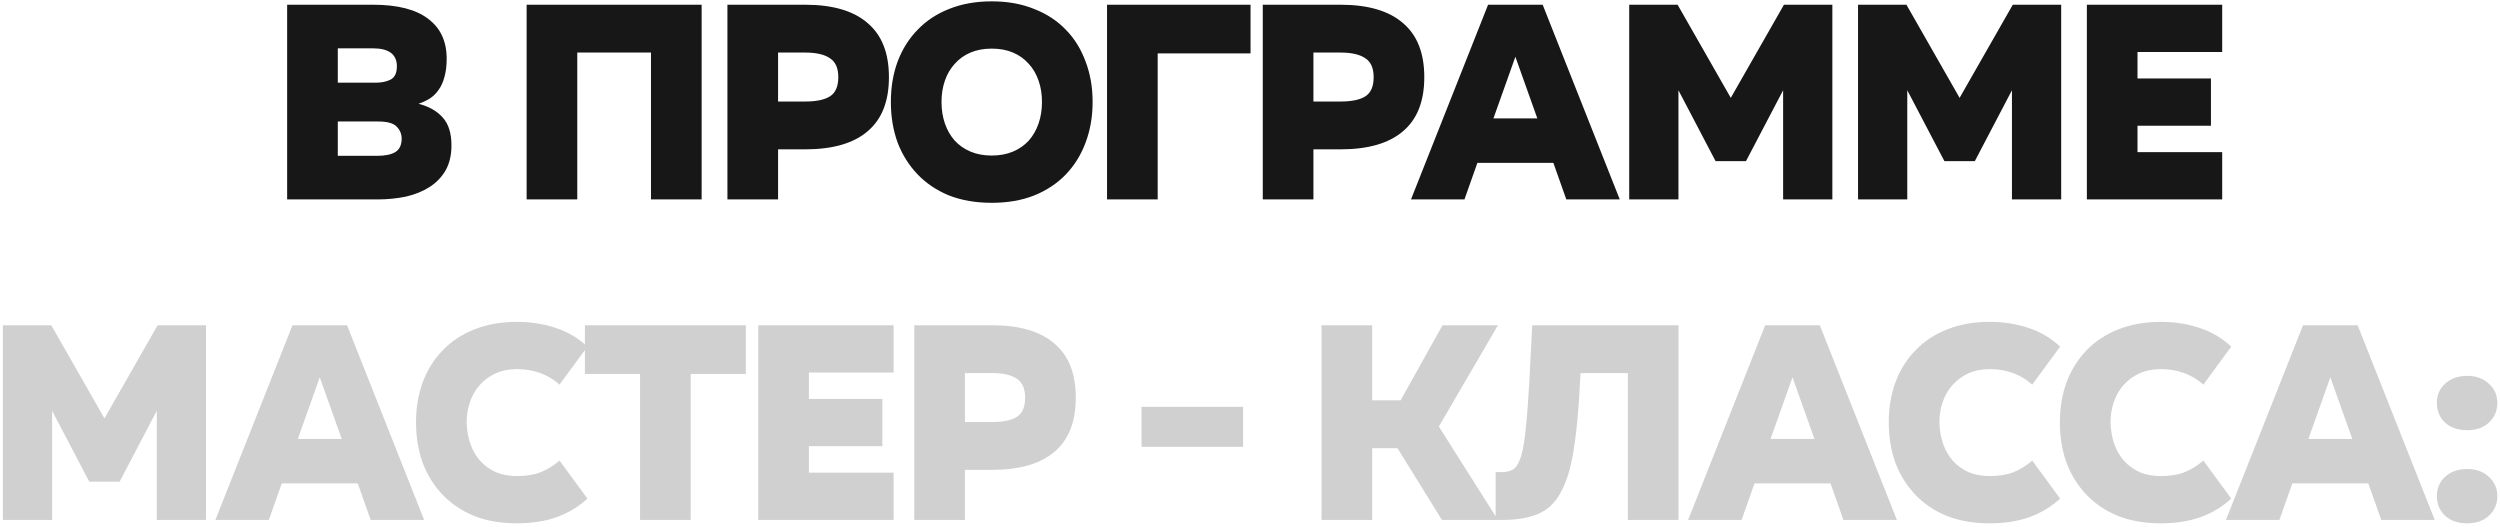
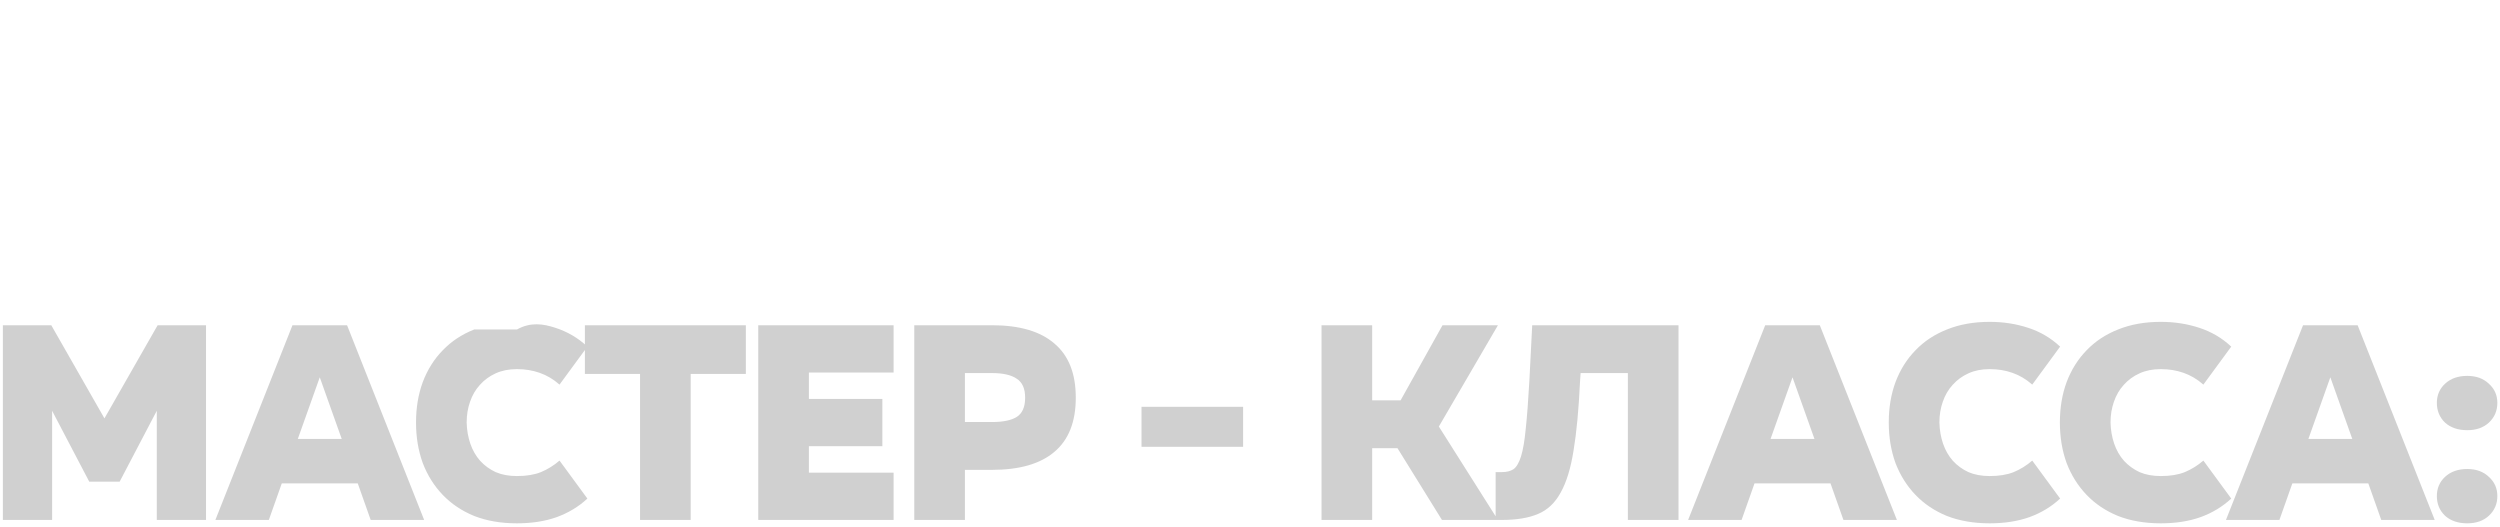
<svg xmlns="http://www.w3.org/2000/svg" width="351" height="74" viewBox="0 0 351 74" fill="none">
-   <path d="M52.364 0.663C55.814 0.663 58.395 1.322 60.106 2.638C61.845 3.929 62.714 5.799 62.714 8.248C62.714 9.222 62.608 10.078 62.398 10.816C62.213 11.527 61.937 12.133 61.568 12.633C61.226 13.133 60.804 13.541 60.304 13.857C59.83 14.147 59.316 14.384 58.763 14.569C60.212 14.937 61.344 15.583 62.161 16.504C62.977 17.4 63.385 18.703 63.385 20.415C63.385 21.785 63.109 22.957 62.556 23.931C62.003 24.879 61.252 25.656 60.304 26.262C59.356 26.867 58.25 27.315 56.986 27.605C55.721 27.868 54.378 28 52.956 28H40.315V0.663H52.364ZM52.956 21.877C54.062 21.877 54.905 21.706 55.484 21.363C56.09 20.995 56.393 20.363 56.393 19.467C56.393 18.809 56.156 18.242 55.682 17.768C55.234 17.294 54.365 17.057 53.075 17.057H47.426V21.877H52.956ZM47.426 11.606H52.798C53.588 11.606 54.273 11.461 54.852 11.171C55.432 10.855 55.721 10.236 55.721 9.315C55.721 7.629 54.602 6.786 52.364 6.786H47.426V11.606ZM73.938 0.663H98.51V28H91.399V7.379H81.049V28H73.938V0.663ZM113.034 0.663C116.905 0.663 119.828 1.519 121.804 3.231C123.805 4.916 124.806 7.445 124.806 10.816V10.855C124.806 14.226 123.805 16.755 121.804 18.44C119.828 20.125 116.905 20.968 113.034 20.968H109.241V28H102.131V0.663H113.034ZM109.241 14.253H113.034C114.588 14.253 115.746 14.016 116.51 13.541C117.3 13.041 117.695 12.146 117.695 10.855V10.816C117.695 9.552 117.3 8.669 116.51 8.169C115.746 7.642 114.588 7.379 113.034 7.379H109.241V14.253ZM139.26 0.189C141.472 0.189 143.447 0.545 145.185 1.256C146.95 1.94 148.438 2.915 149.649 4.179C150.861 5.417 151.783 6.905 152.415 8.643C153.073 10.355 153.402 12.238 153.402 14.292V14.332C153.402 16.386 153.073 18.282 152.415 20.02C151.783 21.732 150.861 23.22 149.649 24.484C148.438 25.748 146.95 26.736 145.185 27.447C143.447 28.132 141.472 28.474 139.26 28.474H139.22C137.008 28.474 135.02 28.132 133.255 27.447C131.517 26.736 130.042 25.748 128.831 24.484C127.619 23.22 126.684 21.732 126.026 20.02C125.394 18.282 125.078 16.386 125.078 14.332V14.292C125.078 12.238 125.394 10.355 126.026 8.643C126.684 6.905 127.619 5.417 128.831 4.179C130.042 2.915 131.517 1.94 133.255 1.256C135.02 0.545 137.008 0.189 139.22 0.189H139.26ZM139.26 21.837C140.366 21.837 141.354 21.653 142.223 21.284C143.092 20.916 143.829 20.402 144.435 19.744C145.041 19.059 145.501 18.256 145.817 17.334C146.134 16.412 146.292 15.411 146.292 14.332V14.292C146.292 13.212 146.134 12.225 145.817 11.329C145.501 10.408 145.041 9.617 144.435 8.959C143.829 8.274 143.092 7.748 142.223 7.379C141.354 7.01 140.366 6.826 139.26 6.826H139.22C138.114 6.826 137.127 7.01 136.258 7.379C135.388 7.748 134.651 8.274 134.045 8.959C133.44 9.617 132.979 10.408 132.663 11.329C132.347 12.225 132.189 13.212 132.189 14.292V14.332C132.189 15.411 132.347 16.412 132.663 17.334C132.979 18.256 133.44 19.059 134.045 19.744C134.651 20.402 135.388 20.916 136.258 21.284C137.127 21.653 138.114 21.837 139.22 21.837H139.26ZM175.576 0.663V7.497H162.54V28H155.429V0.663H175.576ZM188.198 0.663C192.069 0.663 194.992 1.519 196.967 3.231C198.969 4.916 199.97 7.445 199.97 10.816V10.855C199.97 14.226 198.969 16.755 196.967 18.44C194.992 20.125 192.069 20.968 188.198 20.968H184.405V28H177.294V0.663H188.198ZM184.405 14.253H188.198C189.751 14.253 190.91 14.016 191.674 13.541C192.464 13.041 192.859 12.146 192.859 10.855V10.816C192.859 9.552 192.464 8.669 191.674 8.169C190.91 7.642 189.751 7.379 188.198 7.379H184.405V14.253ZM227.415 28H219.909L218.092 22.864H207.426L205.609 28H198.103L208.927 0.663H216.591L227.415 28ZM212.759 7.971L209.678 16.623H215.841L212.759 7.971ZM235.536 0.663L243.002 13.739L250.468 0.663H257.263V28H250.35V12.672L245.135 22.627H240.869L235.654 12.672V28H228.741V0.663H235.536ZM267.663 0.663L275.129 13.739L282.596 0.663H289.39V28H282.477V12.672L277.263 22.627H272.996L267.782 12.672V28H260.868V0.663H267.663ZM311.997 0.663V7.3H300.106V11.013H310.417V17.65H300.106V21.363H311.997V28H292.996V0.663H311.997Z" fill="#171717" />
-   <path d="M7.198 45.663L14.664 58.739L22.131 45.663H28.925V73H22.012V57.672L16.797 67.627H12.531L7.316 57.672V73H0.403V45.663H7.198ZM59.551 73H52.045L50.228 67.865H39.562L37.745 73H30.239L41.063 45.663H48.727L59.551 73ZM44.895 52.971L41.814 61.623H47.977L44.895 52.971ZM78.557 53.998C77.688 53.235 76.753 52.682 75.752 52.339C74.778 51.997 73.724 51.826 72.592 51.826H72.552C71.446 51.826 70.458 52.023 69.589 52.418C68.72 52.813 67.983 53.353 67.377 54.038C66.771 54.696 66.31 55.486 65.994 56.408C65.678 57.304 65.52 58.265 65.52 59.292V59.332C65.547 60.385 65.718 61.373 66.034 62.294C66.35 63.216 66.811 64.019 67.417 64.704C68.022 65.362 68.746 65.889 69.589 66.284C70.458 66.653 71.446 66.837 72.552 66.837H72.592C73.908 66.837 75.028 66.653 75.949 66.284C76.897 65.889 77.767 65.349 78.557 64.665L82.468 69.998C81.256 71.13 79.821 71.999 78.162 72.605C76.529 73.184 74.672 73.474 72.592 73.474H72.552C70.34 73.474 68.352 73.132 66.587 72.447C64.849 71.736 63.374 70.748 62.163 69.484C60.951 68.22 60.016 66.732 59.358 65.02C58.726 63.282 58.41 61.386 58.41 59.332V59.292C58.41 57.238 58.726 55.355 59.358 53.643C60.016 51.905 60.951 50.417 62.163 49.179C63.374 47.915 64.849 46.941 66.587 46.256C68.352 45.545 70.34 45.189 72.552 45.189H72.592C74.488 45.189 76.279 45.466 77.964 46.019C79.676 46.572 81.177 47.454 82.468 48.666L78.557 53.998ZM104.716 45.663V52.497H96.973V73H89.862V52.497H82.119V45.663H104.716ZM125.461 45.663V52.3H113.571V56.013H123.881V62.65H113.571V66.363H125.461V73H106.46V45.663H125.461ZM139.267 45.663C143.138 45.663 146.062 46.519 148.037 48.231C150.038 49.916 151.039 52.445 151.039 55.816V55.855C151.039 59.226 150.038 61.755 148.037 63.44C146.062 65.126 143.138 65.968 139.267 65.968H135.475V73H128.364V45.663H139.267ZM135.475 59.253H139.267C140.821 59.253 141.98 59.016 142.743 58.541C143.533 58.041 143.928 57.146 143.928 55.855V55.816C143.928 54.552 143.533 53.669 142.743 53.169C141.98 52.642 140.821 52.379 139.267 52.379H135.475V59.253ZM160.269 62.729V57.119H174.53V62.729H160.269ZM202.529 45.663H210.311L202.015 59.885L210.311 73H202.45L196.208 62.926H192.653V73H185.542V45.663H192.653V56.211H196.642L202.529 45.663ZM209.986 73V66.284H210.855C211.514 66.284 212.054 66.153 212.475 65.889C212.896 65.6 213.252 65.007 213.542 64.112C213.831 63.19 214.055 61.886 214.213 60.201C214.397 58.515 214.569 56.25 214.727 53.406L215.122 45.663H235.664V73H228.553V52.379H221.916L221.837 53.564C221.653 57.488 221.35 60.714 220.929 63.242C220.534 65.744 219.928 67.72 219.112 69.168C218.322 70.617 217.255 71.617 215.912 72.17C214.595 72.724 212.909 73 210.855 73H209.986ZM266.324 73H258.818L257.001 67.865H246.335L244.518 73H237.012L247.836 45.663H255.5L266.324 73ZM251.668 52.971L248.587 61.623H254.749L251.668 52.971ZM285.329 53.998C284.46 53.235 283.525 52.682 282.525 52.339C281.55 51.997 280.497 51.826 279.364 51.826H279.325C278.219 51.826 277.231 52.023 276.362 52.418C275.493 52.813 274.755 53.353 274.15 54.038C273.544 54.696 273.083 55.486 272.767 56.408C272.451 57.304 272.293 58.265 272.293 59.292V59.332C272.319 60.385 272.491 61.373 272.807 62.294C273.123 63.216 273.583 64.019 274.189 64.704C274.795 65.362 275.519 65.889 276.362 66.284C277.231 66.653 278.219 66.837 279.325 66.837H279.364C280.681 66.837 281.8 66.653 282.722 66.284C283.67 65.889 284.539 65.349 285.329 64.665L289.24 69.998C288.029 71.13 286.593 71.999 284.934 72.605C283.301 73.184 281.445 73.474 279.364 73.474H279.325C277.112 73.474 275.124 73.132 273.36 72.447C271.621 71.736 270.147 70.748 268.935 69.484C267.724 68.22 266.789 66.732 266.13 65.02C265.498 63.282 265.182 61.386 265.182 59.332V59.292C265.182 57.238 265.498 55.355 266.13 53.643C266.789 51.905 267.724 50.417 268.935 49.179C270.147 47.915 271.621 46.941 273.36 46.256C275.124 45.545 277.112 45.189 279.325 45.189H279.364C281.26 45.189 283.051 45.466 284.737 46.019C286.449 46.572 287.95 47.454 289.24 48.666L285.329 53.998ZM309.355 53.998C308.486 53.235 307.551 52.682 306.55 52.339C305.576 51.997 304.522 51.826 303.39 51.826H303.351C302.244 51.826 301.257 52.023 300.388 52.418C299.519 52.813 298.781 53.353 298.176 54.038C297.57 54.696 297.109 55.486 296.793 56.408C296.477 57.304 296.319 58.265 296.319 59.292V59.332C296.345 60.385 296.516 61.373 296.832 62.294C297.148 63.216 297.609 64.019 298.215 64.704C298.821 65.362 299.545 65.889 300.388 66.284C301.257 66.653 302.244 66.837 303.351 66.837H303.39C304.707 66.837 305.826 66.653 306.748 66.284C307.696 65.889 308.565 65.349 309.355 64.665L313.266 69.998C312.055 71.13 310.619 71.999 308.96 72.605C307.327 73.184 305.471 73.474 303.39 73.474H303.351C301.138 73.474 299.15 73.132 297.385 72.447C295.647 71.736 294.172 70.748 292.961 69.484C291.75 68.22 290.815 66.732 290.156 65.02C289.524 63.282 289.208 61.386 289.208 59.332V59.292C289.208 57.238 289.524 55.355 290.156 53.643C290.815 51.905 291.75 50.417 292.961 49.179C294.172 47.915 295.647 46.941 297.385 46.256C299.15 45.545 301.138 45.189 303.351 45.189H303.39C305.286 45.189 307.077 45.466 308.763 46.019C310.474 46.572 311.976 47.454 313.266 48.666L309.355 53.998ZM341.835 73H334.329L332.512 67.865H321.846L320.029 73H312.523L323.347 45.663H331.011L341.835 73ZM327.179 52.971L324.098 61.623H330.26L327.179 52.971ZM342.134 56.566C342.134 55.486 342.516 54.591 343.279 53.88C344.069 53.143 345.11 52.774 346.4 52.774C347.664 52.774 348.678 53.143 349.442 53.88C350.232 54.591 350.627 55.486 350.627 56.566C350.627 57.672 350.232 58.594 349.442 59.332C348.678 60.043 347.664 60.398 346.4 60.398C345.11 60.398 344.069 60.043 343.279 59.332C342.516 58.594 342.134 57.672 342.134 56.566ZM346.4 65.85C347.664 65.85 348.678 66.219 349.442 66.956C350.232 67.667 350.627 68.562 350.627 69.642C350.627 70.748 350.232 71.67 349.442 72.407C348.678 73.118 347.664 73.474 346.4 73.474C345.11 73.474 344.069 73.118 343.279 72.407C342.516 71.67 342.134 70.748 342.134 69.642C342.134 68.562 342.516 67.667 343.279 66.956C344.069 66.219 345.11 65.85 346.4 65.85Z" fill="#171717" fill-opacity="0.2" />
+   <path d="M7.198 45.663L14.664 58.739L22.131 45.663H28.925V73H22.012V57.672L16.797 67.627H12.531L7.316 57.672V73H0.403V45.663H7.198ZM59.551 73H52.045L50.228 67.865H39.562L37.745 73H30.239L41.063 45.663H48.727L59.551 73ZM44.895 52.971L41.814 61.623H47.977L44.895 52.971ZM78.557 53.998C77.688 53.235 76.753 52.682 75.752 52.339C74.778 51.997 73.724 51.826 72.592 51.826H72.552C71.446 51.826 70.458 52.023 69.589 52.418C68.72 52.813 67.983 53.353 67.377 54.038C66.771 54.696 66.31 55.486 65.994 56.408C65.678 57.304 65.52 58.265 65.52 59.292V59.332C65.547 60.385 65.718 61.373 66.034 62.294C66.35 63.216 66.811 64.019 67.417 64.704C68.022 65.362 68.746 65.889 69.589 66.284C70.458 66.653 71.446 66.837 72.552 66.837H72.592C73.908 66.837 75.028 66.653 75.949 66.284C76.897 65.889 77.767 65.349 78.557 64.665L82.468 69.998C81.256 71.13 79.821 71.999 78.162 72.605C76.529 73.184 74.672 73.474 72.592 73.474H72.552C70.34 73.474 68.352 73.132 66.587 72.447C64.849 71.736 63.374 70.748 62.163 69.484C60.951 68.22 60.016 66.732 59.358 65.02C58.726 63.282 58.41 61.386 58.41 59.332V59.292C58.41 57.238 58.726 55.355 59.358 53.643C60.016 51.905 60.951 50.417 62.163 49.179C63.374 47.915 64.849 46.941 66.587 46.256H72.592C74.488 45.189 76.279 45.466 77.964 46.019C79.676 46.572 81.177 47.454 82.468 48.666L78.557 53.998ZM104.716 45.663V52.497H96.973V73H89.862V52.497H82.119V45.663H104.716ZM125.461 45.663V52.3H113.571V56.013H123.881V62.65H113.571V66.363H125.461V73H106.46V45.663H125.461ZM139.267 45.663C143.138 45.663 146.062 46.519 148.037 48.231C150.038 49.916 151.039 52.445 151.039 55.816V55.855C151.039 59.226 150.038 61.755 148.037 63.44C146.062 65.126 143.138 65.968 139.267 65.968H135.475V73H128.364V45.663H139.267ZM135.475 59.253H139.267C140.821 59.253 141.98 59.016 142.743 58.541C143.533 58.041 143.928 57.146 143.928 55.855V55.816C143.928 54.552 143.533 53.669 142.743 53.169C141.98 52.642 140.821 52.379 139.267 52.379H135.475V59.253ZM160.269 62.729V57.119H174.53V62.729H160.269ZM202.529 45.663H210.311L202.015 59.885L210.311 73H202.45L196.208 62.926H192.653V73H185.542V45.663H192.653V56.211H196.642L202.529 45.663ZM209.986 73V66.284H210.855C211.514 66.284 212.054 66.153 212.475 65.889C212.896 65.6 213.252 65.007 213.542 64.112C213.831 63.19 214.055 61.886 214.213 60.201C214.397 58.515 214.569 56.25 214.727 53.406L215.122 45.663H235.664V73H228.553V52.379H221.916L221.837 53.564C221.653 57.488 221.35 60.714 220.929 63.242C220.534 65.744 219.928 67.72 219.112 69.168C218.322 70.617 217.255 71.617 215.912 72.17C214.595 72.724 212.909 73 210.855 73H209.986ZM266.324 73H258.818L257.001 67.865H246.335L244.518 73H237.012L247.836 45.663H255.5L266.324 73ZM251.668 52.971L248.587 61.623H254.749L251.668 52.971ZM285.329 53.998C284.46 53.235 283.525 52.682 282.525 52.339C281.55 51.997 280.497 51.826 279.364 51.826H279.325C278.219 51.826 277.231 52.023 276.362 52.418C275.493 52.813 274.755 53.353 274.15 54.038C273.544 54.696 273.083 55.486 272.767 56.408C272.451 57.304 272.293 58.265 272.293 59.292V59.332C272.319 60.385 272.491 61.373 272.807 62.294C273.123 63.216 273.583 64.019 274.189 64.704C274.795 65.362 275.519 65.889 276.362 66.284C277.231 66.653 278.219 66.837 279.325 66.837H279.364C280.681 66.837 281.8 66.653 282.722 66.284C283.67 65.889 284.539 65.349 285.329 64.665L289.24 69.998C288.029 71.13 286.593 71.999 284.934 72.605C283.301 73.184 281.445 73.474 279.364 73.474H279.325C277.112 73.474 275.124 73.132 273.36 72.447C271.621 71.736 270.147 70.748 268.935 69.484C267.724 68.22 266.789 66.732 266.13 65.02C265.498 63.282 265.182 61.386 265.182 59.332V59.292C265.182 57.238 265.498 55.355 266.13 53.643C266.789 51.905 267.724 50.417 268.935 49.179C270.147 47.915 271.621 46.941 273.36 46.256C275.124 45.545 277.112 45.189 279.325 45.189H279.364C281.26 45.189 283.051 45.466 284.737 46.019C286.449 46.572 287.95 47.454 289.24 48.666L285.329 53.998ZM309.355 53.998C308.486 53.235 307.551 52.682 306.55 52.339C305.576 51.997 304.522 51.826 303.39 51.826H303.351C302.244 51.826 301.257 52.023 300.388 52.418C299.519 52.813 298.781 53.353 298.176 54.038C297.57 54.696 297.109 55.486 296.793 56.408C296.477 57.304 296.319 58.265 296.319 59.292V59.332C296.345 60.385 296.516 61.373 296.832 62.294C297.148 63.216 297.609 64.019 298.215 64.704C298.821 65.362 299.545 65.889 300.388 66.284C301.257 66.653 302.244 66.837 303.351 66.837H303.39C304.707 66.837 305.826 66.653 306.748 66.284C307.696 65.889 308.565 65.349 309.355 64.665L313.266 69.998C312.055 71.13 310.619 71.999 308.96 72.605C307.327 73.184 305.471 73.474 303.39 73.474H303.351C301.138 73.474 299.15 73.132 297.385 72.447C295.647 71.736 294.172 70.748 292.961 69.484C291.75 68.22 290.815 66.732 290.156 65.02C289.524 63.282 289.208 61.386 289.208 59.332V59.292C289.208 57.238 289.524 55.355 290.156 53.643C290.815 51.905 291.75 50.417 292.961 49.179C294.172 47.915 295.647 46.941 297.385 46.256C299.15 45.545 301.138 45.189 303.351 45.189H303.39C305.286 45.189 307.077 45.466 308.763 46.019C310.474 46.572 311.976 47.454 313.266 48.666L309.355 53.998ZM341.835 73H334.329L332.512 67.865H321.846L320.029 73H312.523L323.347 45.663H331.011L341.835 73ZM327.179 52.971L324.098 61.623H330.26L327.179 52.971ZM342.134 56.566C342.134 55.486 342.516 54.591 343.279 53.88C344.069 53.143 345.11 52.774 346.4 52.774C347.664 52.774 348.678 53.143 349.442 53.88C350.232 54.591 350.627 55.486 350.627 56.566C350.627 57.672 350.232 58.594 349.442 59.332C348.678 60.043 347.664 60.398 346.4 60.398C345.11 60.398 344.069 60.043 343.279 59.332C342.516 58.594 342.134 57.672 342.134 56.566ZM346.4 65.85C347.664 65.85 348.678 66.219 349.442 66.956C350.232 67.667 350.627 68.562 350.627 69.642C350.627 70.748 350.232 71.67 349.442 72.407C348.678 73.118 347.664 73.474 346.4 73.474C345.11 73.474 344.069 73.118 343.279 72.407C342.516 71.67 342.134 70.748 342.134 69.642C342.134 68.562 342.516 67.667 343.279 66.956C344.069 66.219 345.11 65.85 346.4 65.85Z" fill="#171717" fill-opacity="0.2" />
</svg>